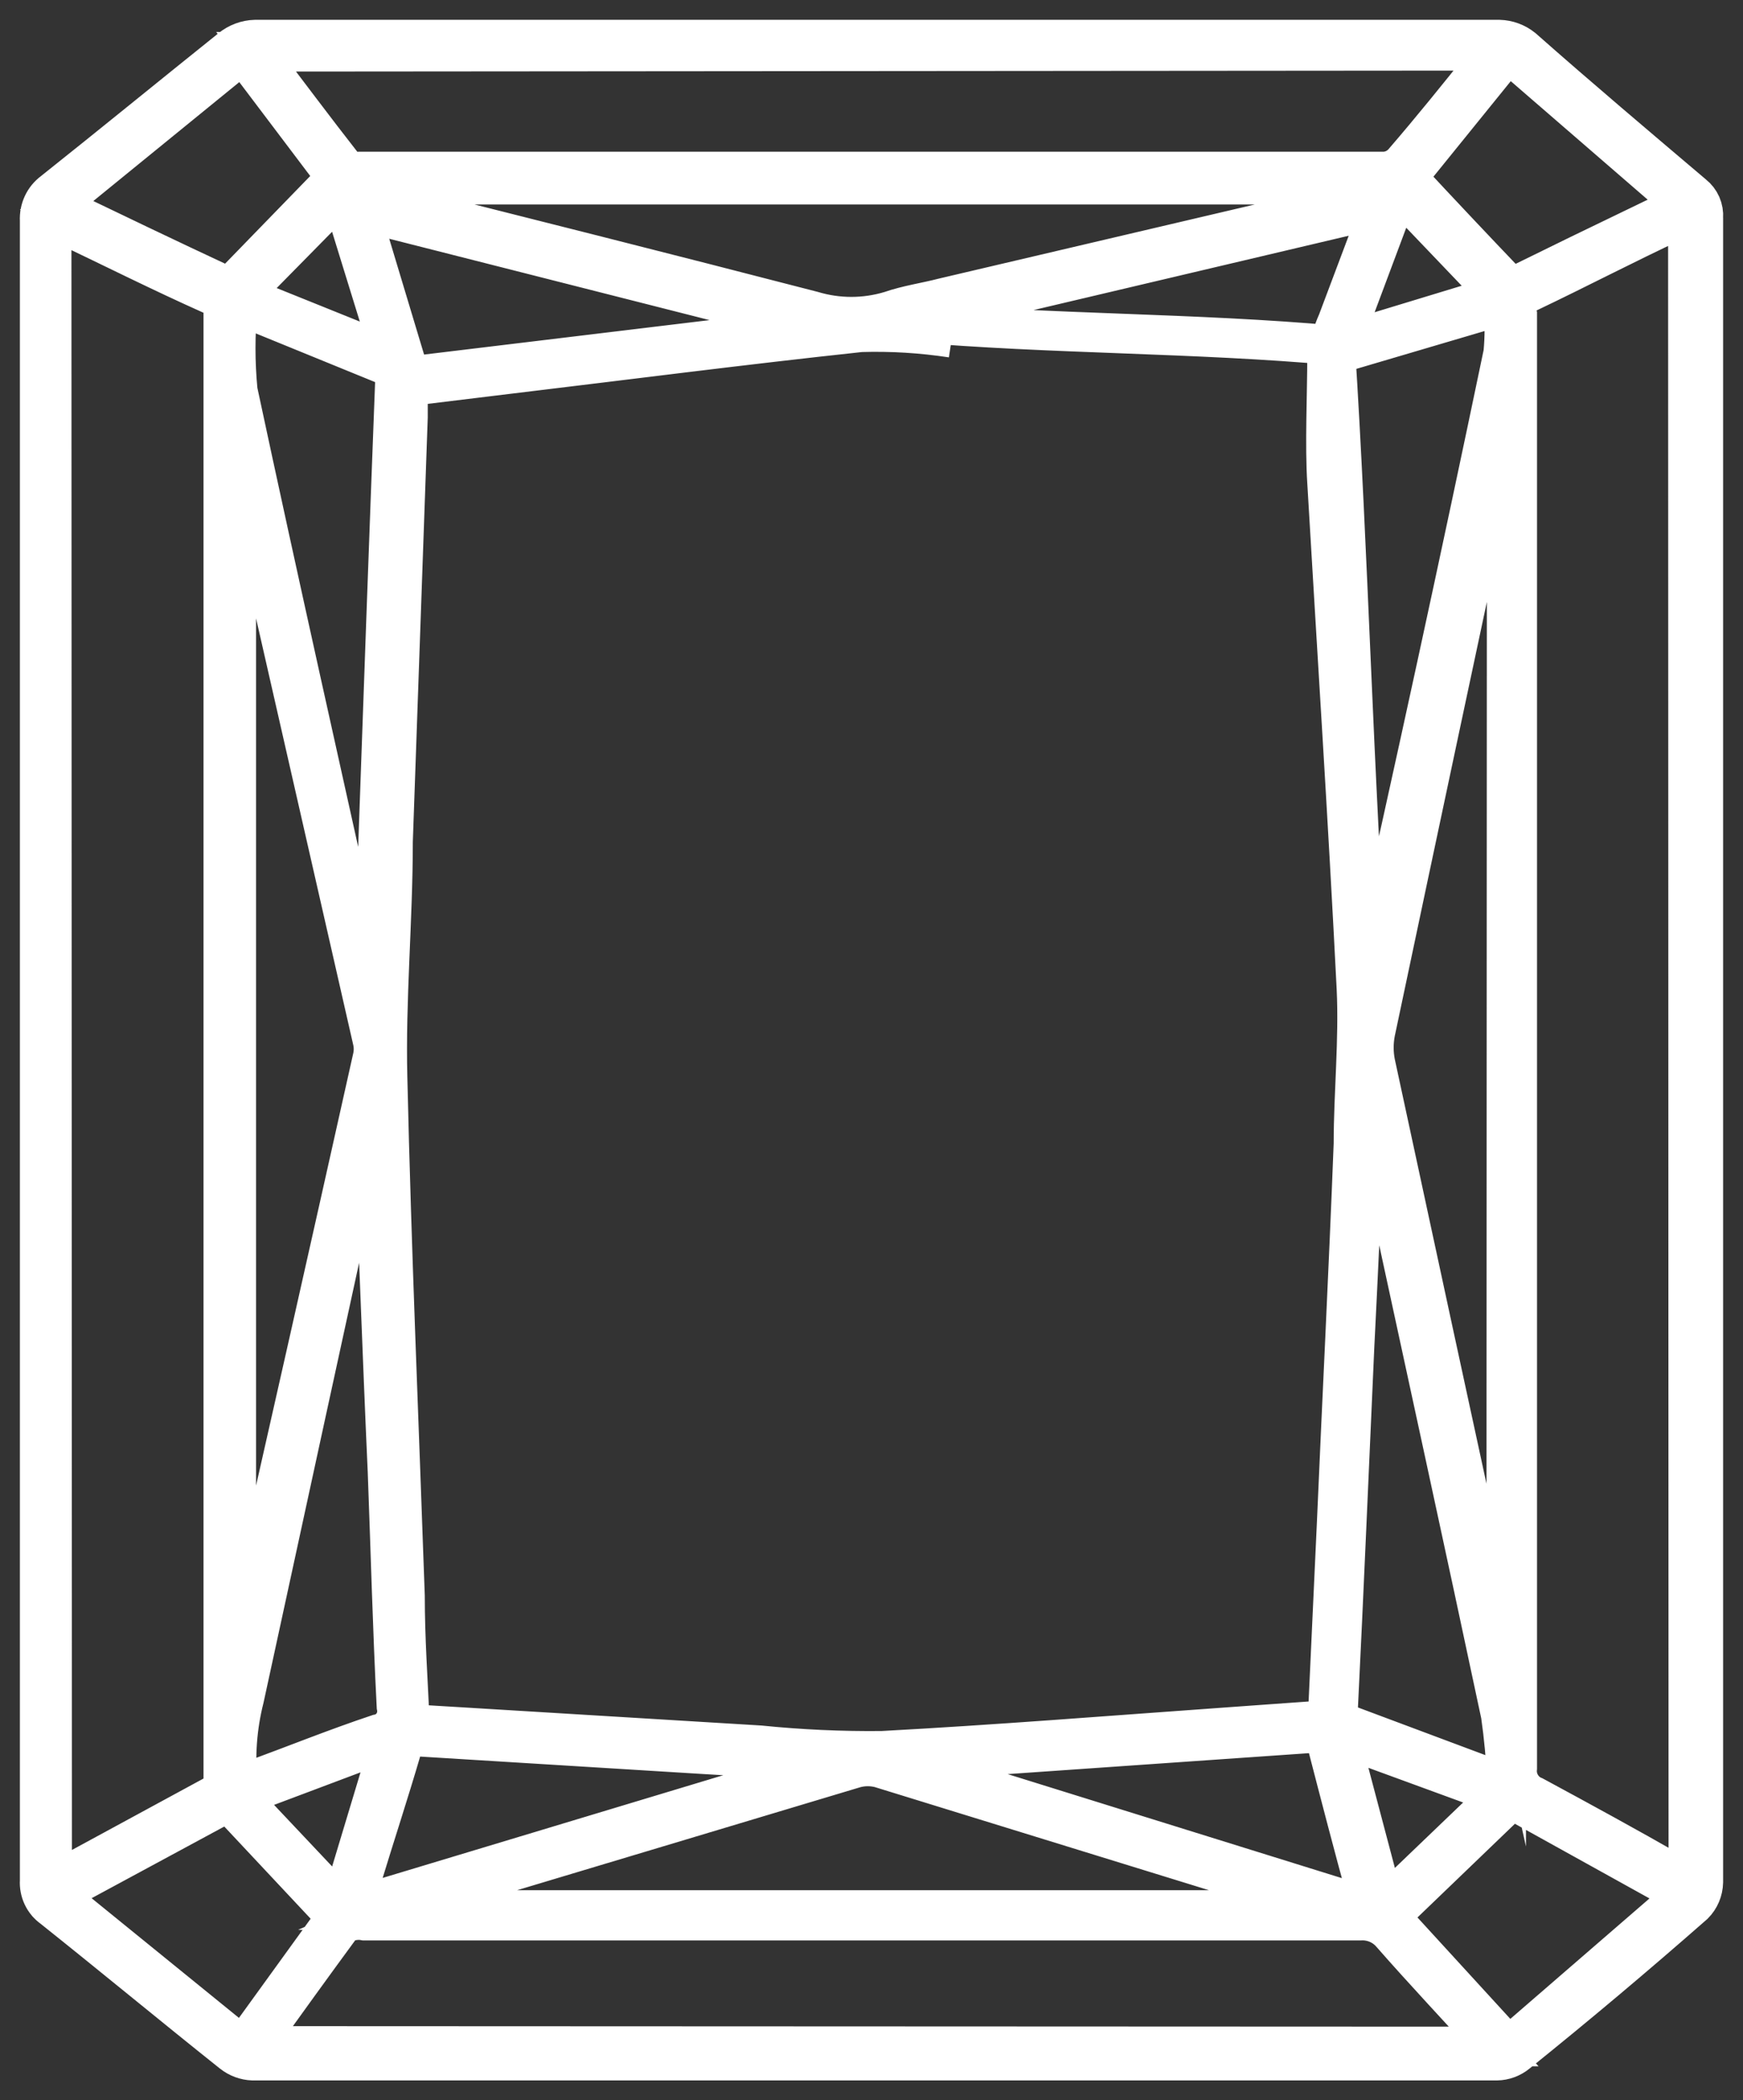
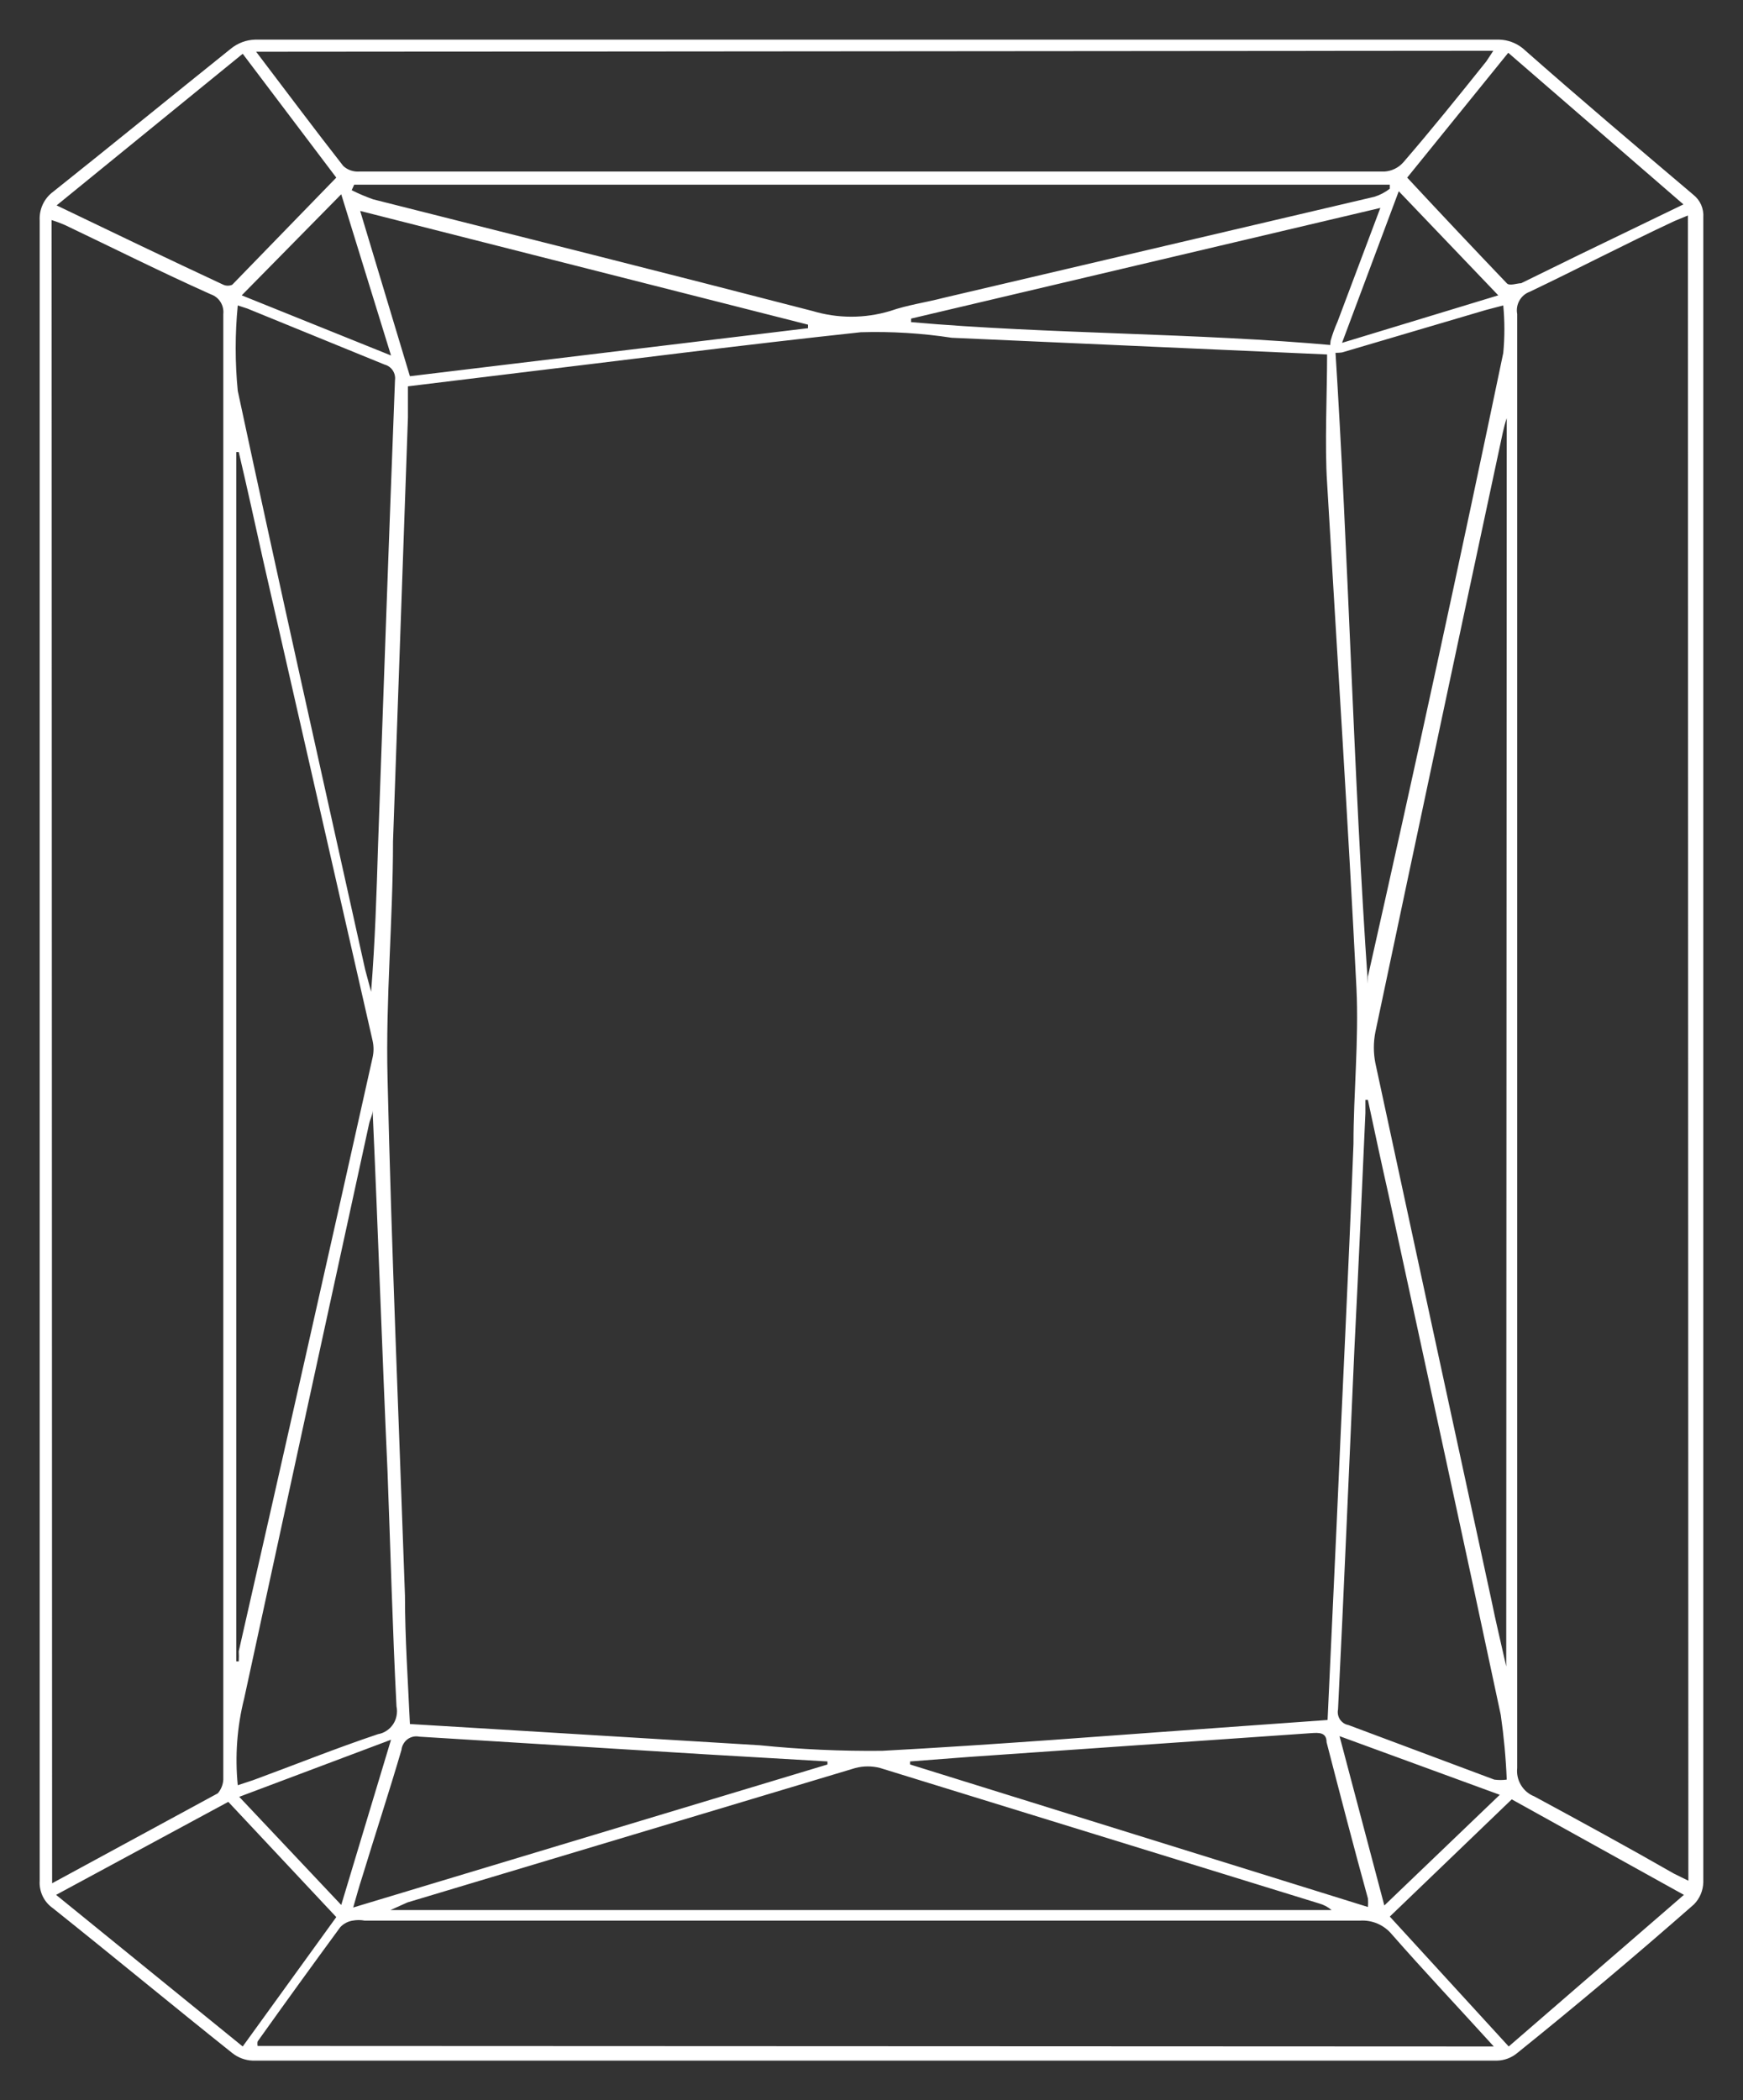
<svg xmlns="http://www.w3.org/2000/svg" width="44" height="53" viewBox="0 0 44 53" fill="none">
  <rect x="0" y="0" width="44" height="53" fill="#333333" stroke="none" />
  <path d="M1.002 26.494V5.566C0.994 5.425 1.021 5.285 1.08 5.158C1.139 5.031 1.229 4.922 1.341 4.839C2.848 3.64 4.331 2.428 5.826 1.23C6.001 1.087 6.217 1.006 6.441 1C16.893 1 27.362 1 37.847 1C38.062 1.006 38.269 1.082 38.438 1.217C39.883 2.492 41.302 3.691 42.747 4.915C42.832 4.982 42.9 5.07 42.944 5.17C42.987 5.27 43.006 5.38 42.998 5.489C42.998 19.492 42.998 33.495 42.998 47.498C42.993 47.709 42.908 47.911 42.76 48.059C41.277 49.36 39.791 50.61 38.3 51.809C38.154 51.93 37.973 51.997 37.785 52H6.378C6.191 51.993 6.011 51.926 5.863 51.809C4.343 50.597 2.848 49.36 1.328 48.148C1.22 48.072 1.133 47.968 1.076 47.848C1.019 47.727 0.993 47.593 1.002 47.46V26.494ZM24.029 8.524C23.268 8.408 22.499 8.361 21.73 8.384C18.753 8.703 15.788 9.086 12.81 9.443L10.298 9.749C10.298 10.029 10.298 10.272 10.298 10.527L9.921 21.239C9.921 23.229 9.733 25.218 9.783 27.195C9.883 31.557 10.072 35.918 10.223 40.267C10.223 41.338 10.298 42.41 10.348 43.506L11.843 43.596L19.18 44.042C20.206 44.146 21.238 44.193 22.27 44.182C25.122 44.029 27.973 43.8 30.838 43.596L33.513 43.404C33.589 41.746 33.664 40.127 33.74 38.507C33.878 35.293 34.041 32.13 34.167 28.866C34.167 27.59 34.305 26.239 34.242 24.938C34.029 20.704 33.752 16.47 33.501 12.184C33.438 11.241 33.501 9.94 33.501 8.945M1.316 47.524L5.499 45.254C5.581 45.157 5.63 45.036 5.637 44.909C5.637 32.573 5.637 20.245 5.637 7.925C5.648 7.818 5.623 7.711 5.566 7.62C5.509 7.53 5.423 7.462 5.323 7.428C4.067 6.866 2.873 6.267 1.642 5.68C1.532 5.632 1.418 5.589 1.303 5.553L1.316 47.524ZM42.609 5.438L42.27 5.578C41.013 6.165 39.845 6.777 38.614 7.364C38.504 7.404 38.413 7.483 38.355 7.586C38.297 7.689 38.278 7.809 38.3 7.925C38.3 10.068 38.3 12.197 38.3 14.302C38.3 24.402 38.3 34.507 38.3 44.616C38.284 44.766 38.317 44.917 38.395 45.046C38.472 45.175 38.588 45.275 38.727 45.33C39.908 45.968 41.076 46.605 42.257 47.281L42.621 47.46L42.609 5.438ZM37.709 51.643C36.805 50.648 35.951 49.743 35.134 48.812C35.036 48.694 34.912 48.602 34.772 48.542C34.633 48.483 34.481 48.457 34.33 48.467H9.205C9.105 48.448 9.003 48.448 8.903 48.467C8.783 48.485 8.673 48.544 8.589 48.633C7.886 49.59 7.195 50.546 6.504 51.515C6.496 51.553 6.496 51.592 6.504 51.63L37.709 51.643ZM6.466 1.306C7.233 2.314 7.936 3.257 8.665 4.188C8.719 4.238 8.782 4.276 8.852 4.3C8.921 4.324 8.994 4.334 9.067 4.329H34.946C35.128 4.319 35.3 4.237 35.423 4.099C36.139 3.27 36.817 2.428 37.521 1.548L37.697 1.281L6.466 1.306ZM34.531 24.823V24.644C35.703 19.45 36.843 14.204 37.948 8.907C37.986 8.508 37.986 8.107 37.948 7.708L37.508 7.823L33.878 8.894C33.782 8.907 33.685 8.907 33.589 8.894C33.576 8.797 33.576 8.698 33.589 8.601C33.636 8.435 33.695 8.273 33.765 8.116L34.845 5.247L22.999 8.04V8.129C26.491 8.435 30.184 8.397 33.702 8.716C34.041 13.995 34.167 19.581 34.531 24.823ZM38.036 10.552C37.995 10.673 37.962 10.797 37.935 10.922C36.855 15.964 35.783 21.006 34.719 26.047C34.669 26.304 34.669 26.568 34.719 26.825C35.691 31.34 36.667 35.855 37.647 40.369C37.76 40.93 37.898 41.491 38.023 42.053L38.036 10.552ZM5.964 41.925H6.027C6.032 41.84 6.032 41.755 6.027 41.67C7.166 36.671 8.292 31.676 9.406 26.685C9.437 26.546 9.437 26.403 9.406 26.264L6.642 14.136C6.441 13.23 6.24 12.312 6.027 11.407H5.964V41.925ZM8.941 4.66L8.878 4.8C9.054 4.888 9.234 4.964 9.419 5.03C13.112 5.961 16.818 6.892 20.511 7.848C21.151 8.04 21.831 8.04 22.471 7.848C22.911 7.695 23.375 7.632 23.815 7.517L34.694 4.966C34.835 4.922 34.967 4.853 35.084 4.762V4.66H8.941ZM9.858 48.2H33.614C33.522 48.122 33.415 48.066 33.3 48.034L22.22 44.616C22.014 44.562 21.798 44.562 21.592 44.616L10.285 48.008L9.858 48.2ZM34.531 27.756H34.468C34.468 27.871 34.468 27.973 34.468 28.088C34.38 30.064 34.292 32.029 34.192 34.005C34.054 37.053 33.928 40.101 33.777 43.136C33.768 43.18 33.768 43.225 33.776 43.269C33.785 43.313 33.802 43.354 33.826 43.391C33.851 43.428 33.883 43.459 33.92 43.484C33.956 43.508 33.998 43.524 34.041 43.532L37.722 44.909C37.826 44.923 37.932 44.923 38.036 44.909C38.014 44.363 37.963 43.818 37.885 43.277C36.956 38.903 36.001 34.541 35.059 30.179C34.883 29.401 34.707 28.585 34.531 27.756ZM6.002 7.708C5.932 8.425 5.932 9.147 6.002 9.863C7.044 14.735 8.137 19.594 9.218 24.466L9.368 25.027C9.469 23.752 9.506 22.553 9.544 21.316C9.682 17.413 9.821 13.498 9.971 9.596C9.983 9.508 9.963 9.42 9.914 9.347C9.865 9.274 9.792 9.222 9.707 9.2L6.24 7.785L6.002 7.708ZM9.406 28.024C9.406 28.139 9.343 28.241 9.318 28.356C8.263 33.193 7.212 38.027 6.165 42.856C5.984 43.572 5.929 44.314 6.002 45.05L6.391 44.922C7.434 44.539 8.476 44.118 9.544 43.761C9.621 43.748 9.694 43.719 9.759 43.675C9.824 43.633 9.88 43.577 9.924 43.511C9.967 43.446 9.997 43.372 10.011 43.294C10.026 43.217 10.025 43.137 10.009 43.06C9.908 41.096 9.858 39.119 9.783 37.142C9.645 34.094 9.544 31.059 9.406 28.024ZM34.531 48.123C34.538 48.051 34.538 47.978 34.531 47.906C34.179 46.631 33.828 45.279 33.488 43.965C33.488 43.71 33.287 43.723 33.099 43.736L24.481 44.335L22.974 44.45V44.527L34.531 48.123ZM20.888 44.527V44.45L17.835 44.272L10.587 43.825C10.535 43.814 10.482 43.814 10.431 43.825C10.38 43.836 10.331 43.858 10.288 43.889C10.246 43.921 10.21 43.961 10.184 44.007C10.157 44.053 10.14 44.104 10.135 44.157C9.821 45.228 9.469 46.299 9.142 47.371C9.067 47.6 9.004 47.83 8.916 48.136L20.888 44.527ZM38.086 51.643L42.508 47.817L38.162 45.407L35.084 48.365L38.086 51.643ZM20.398 8.282V8.193L9.092 5.323L10.348 9.494L20.398 8.282ZM8.489 48.378L5.763 45.47L1.416 47.817L6.127 51.643L8.489 48.378ZM35.523 4.482C36.365 5.387 37.207 6.28 38.036 7.147C38.099 7.224 38.3 7.147 38.4 7.147L39.858 6.433L42.496 5.158L38.074 1.332L35.523 4.482ZM8.489 4.482L6.127 1.357L1.429 5.183C2.861 5.872 4.243 6.535 5.637 7.185C5.673 7.201 5.711 7.209 5.75 7.209C5.789 7.209 5.828 7.201 5.863 7.185L8.489 4.482ZM37.86 45.292L33.815 43.812L34.946 48.085L37.86 45.292ZM8.614 48.072L9.871 43.902L6.039 45.343L8.614 48.072ZM8.614 4.902L6.102 7.453L9.871 8.971L8.614 4.902ZM37.822 7.453L35.31 4.826L33.878 8.652L37.822 7.453Z" fill="white" />
-   <path d="M24.029 8.524C23.268 8.408 22.499 8.361 21.73 8.384C18.753 8.703 15.788 9.086 12.81 9.443L10.298 9.749C10.298 10.029 10.298 10.272 10.298 10.527L9.921 21.239C9.921 23.229 9.733 25.218 9.783 27.195C9.883 31.557 10.072 35.918 10.223 40.267C10.223 41.338 10.298 42.41 10.348 43.506L11.843 43.596L19.18 44.042C20.206 44.146 21.238 44.193 22.27 44.182C25.122 44.029 27.973 43.8 30.838 43.596L33.513 43.404C33.589 41.746 33.664 40.127 33.74 38.507C33.878 35.293 34.041 32.13 34.167 28.866C34.167 27.59 34.305 26.239 34.242 24.938C34.029 20.704 33.752 16.47 33.501 12.184C33.438 11.241 33.501 9.94 33.501 8.945M1.002 26.494V5.566C0.994 5.425 1.021 5.285 1.08 5.158C1.139 5.031 1.229 4.922 1.341 4.839C2.848 3.64 4.331 2.428 5.826 1.23C6.001 1.087 6.217 1.006 6.441 1C16.893 1 27.362 1 37.847 1C38.062 1.006 38.269 1.082 38.438 1.217C39.883 2.492 41.302 3.691 42.747 4.915C42.832 4.982 42.9 5.07 42.944 5.17C42.987 5.27 43.006 5.38 42.998 5.489C42.998 19.492 42.998 33.495 42.998 47.498C42.993 47.709 42.908 47.911 42.76 48.059C41.277 49.36 39.791 50.61 38.3 51.809C38.154 51.93 37.973 51.997 37.785 52H6.378C6.191 51.993 6.011 51.926 5.863 51.809C4.343 50.597 2.848 49.36 1.328 48.148C1.22 48.072 1.133 47.968 1.076 47.848C1.019 47.727 0.993 47.593 1.002 47.46V26.494ZM1.316 47.524L5.499 45.254C5.581 45.157 5.63 45.036 5.637 44.909C5.637 32.573 5.637 20.245 5.637 7.925C5.648 7.818 5.623 7.711 5.566 7.62C5.509 7.53 5.423 7.462 5.323 7.428C4.067 6.866 2.873 6.267 1.642 5.68C1.532 5.632 1.418 5.589 1.303 5.553L1.316 47.524ZM42.609 5.438L42.27 5.578C41.013 6.165 39.845 6.777 38.614 7.364C38.504 7.404 38.413 7.483 38.355 7.586C38.297 7.689 38.278 7.809 38.3 7.925C38.3 10.068 38.3 12.197 38.3 14.302C38.3 24.402 38.3 34.507 38.3 44.616C38.284 44.766 38.317 44.917 38.395 45.046C38.472 45.175 38.588 45.275 38.727 45.33C39.908 45.968 41.076 46.605 42.257 47.281L42.621 47.46L42.609 5.438ZM37.709 51.643C36.805 50.648 35.951 49.743 35.134 48.812C35.036 48.694 34.912 48.602 34.772 48.542C34.633 48.483 34.481 48.457 34.33 48.467H9.205C9.105 48.448 9.003 48.448 8.903 48.467C8.783 48.485 8.673 48.544 8.589 48.633C7.886 49.59 7.195 50.546 6.504 51.515C6.496 51.553 6.496 51.592 6.504 51.63L37.709 51.643ZM6.466 1.306C7.233 2.314 7.936 3.257 8.665 4.188C8.719 4.238 8.782 4.276 8.852 4.3C8.921 4.324 8.994 4.334 9.067 4.329H34.946C35.128 4.319 35.3 4.237 35.423 4.099C36.139 3.27 36.817 2.428 37.521 1.548L37.697 1.281L6.466 1.306ZM34.531 24.823V24.644C35.703 19.45 36.843 14.204 37.948 8.907C37.986 8.508 37.986 8.107 37.948 7.708L37.508 7.823L33.878 8.894C33.782 8.907 33.685 8.907 33.589 8.894C33.576 8.797 33.576 8.698 33.589 8.601C33.636 8.435 33.695 8.273 33.765 8.116L34.845 5.247L22.999 8.04V8.129C26.491 8.435 30.184 8.397 33.702 8.716C34.041 13.995 34.167 19.581 34.531 24.823ZM38.036 10.552C37.995 10.673 37.962 10.797 37.935 10.922C36.855 15.964 35.783 21.006 34.719 26.047C34.669 26.304 34.669 26.568 34.719 26.825C35.691 31.34 36.667 35.855 37.647 40.369C37.76 40.93 37.898 41.491 38.023 42.053L38.036 10.552ZM5.964 41.925H6.027C6.032 41.84 6.032 41.755 6.027 41.67C7.166 36.671 8.292 31.676 9.406 26.685C9.437 26.546 9.437 26.403 9.406 26.264L6.642 14.136C6.441 13.23 6.24 12.312 6.027 11.407H5.964V41.925ZM8.941 4.66L8.878 4.8C9.054 4.888 9.234 4.964 9.419 5.03C13.112 5.961 16.818 6.892 20.511 7.848C21.151 8.04 21.831 8.04 22.471 7.848C22.911 7.695 23.375 7.632 23.815 7.517L34.694 4.966C34.835 4.922 34.967 4.853 35.084 4.762V4.66H8.941ZM9.858 48.2H33.614C33.522 48.122 33.415 48.066 33.3 48.034L22.22 44.616C22.014 44.562 21.798 44.562 21.592 44.616L10.285 48.008L9.858 48.2ZM34.531 27.756H34.468C34.468 27.871 34.468 27.973 34.468 28.088C34.38 30.064 34.292 32.029 34.192 34.005C34.054 37.053 33.928 40.101 33.777 43.136C33.768 43.18 33.768 43.225 33.776 43.269C33.785 43.313 33.802 43.354 33.826 43.391C33.851 43.428 33.883 43.459 33.92 43.484C33.956 43.508 33.998 43.524 34.041 43.532L37.722 44.909C37.826 44.923 37.932 44.923 38.036 44.909C38.014 44.363 37.963 43.818 37.885 43.277C36.956 38.903 36.001 34.541 35.059 30.179C34.883 29.401 34.707 28.585 34.531 27.756ZM6.002 7.708C5.932 8.425 5.932 9.147 6.002 9.863C7.044 14.735 8.137 19.594 9.218 24.466L9.368 25.027C9.469 23.752 9.506 22.553 9.544 21.316C9.682 17.413 9.821 13.498 9.971 9.596C9.983 9.508 9.963 9.42 9.914 9.347C9.865 9.274 9.792 9.222 9.707 9.2L6.24 7.785L6.002 7.708ZM9.406 28.024C9.406 28.139 9.343 28.241 9.318 28.356C8.263 33.193 7.212 38.027 6.165 42.856C5.984 43.572 5.929 44.314 6.002 45.05L6.391 44.922C7.434 44.539 8.476 44.118 9.544 43.761C9.621 43.748 9.694 43.719 9.759 43.675C9.824 43.633 9.88 43.577 9.924 43.511C9.967 43.446 9.997 43.372 10.011 43.294C10.026 43.217 10.025 43.137 10.009 43.06C9.908 41.096 9.858 39.119 9.783 37.142C9.645 34.094 9.544 31.059 9.406 28.024ZM34.531 48.123C34.538 48.051 34.538 47.978 34.531 47.906C34.179 46.631 33.828 45.279 33.488 43.965C33.488 43.71 33.287 43.723 33.099 43.736L24.481 44.335L22.974 44.45V44.527L34.531 48.123ZM20.888 44.527V44.45L17.835 44.272L10.587 43.825C10.535 43.814 10.482 43.814 10.431 43.825C10.38 43.836 10.331 43.858 10.288 43.889C10.246 43.921 10.21 43.961 10.184 44.007C10.157 44.053 10.14 44.104 10.135 44.157C9.821 45.228 9.469 46.299 9.142 47.371C9.067 47.6 9.004 47.83 8.916 48.136L20.888 44.527ZM38.086 51.643L42.508 47.817L38.162 45.407L35.084 48.365L38.086 51.643ZM20.398 8.282V8.193L9.092 5.323L10.348 9.494L20.398 8.282ZM8.489 48.378L5.763 45.47L1.416 47.817L6.127 51.643L8.489 48.378ZM35.523 4.482C36.365 5.387 37.207 6.28 38.036 7.147C38.099 7.224 38.3 7.147 38.4 7.147L39.858 6.433L42.496 5.158L38.074 1.332L35.523 4.482ZM8.489 4.482L6.127 1.357L1.429 5.183C2.861 5.872 4.243 6.535 5.637 7.185C5.673 7.201 5.711 7.209 5.75 7.209C5.789 7.209 5.828 7.201 5.863 7.185L8.489 4.482ZM37.86 45.292L33.815 43.812L34.946 48.085L37.86 45.292ZM8.614 48.072L9.871 43.902L6.039 45.343L8.614 48.072ZM8.614 4.902L6.102 7.453L9.871 8.971L8.614 4.902ZM37.822 7.453L35.31 4.826L33.878 8.652L37.822 7.453Z" stroke="white" stroke-miterlimit="10" />
</svg>